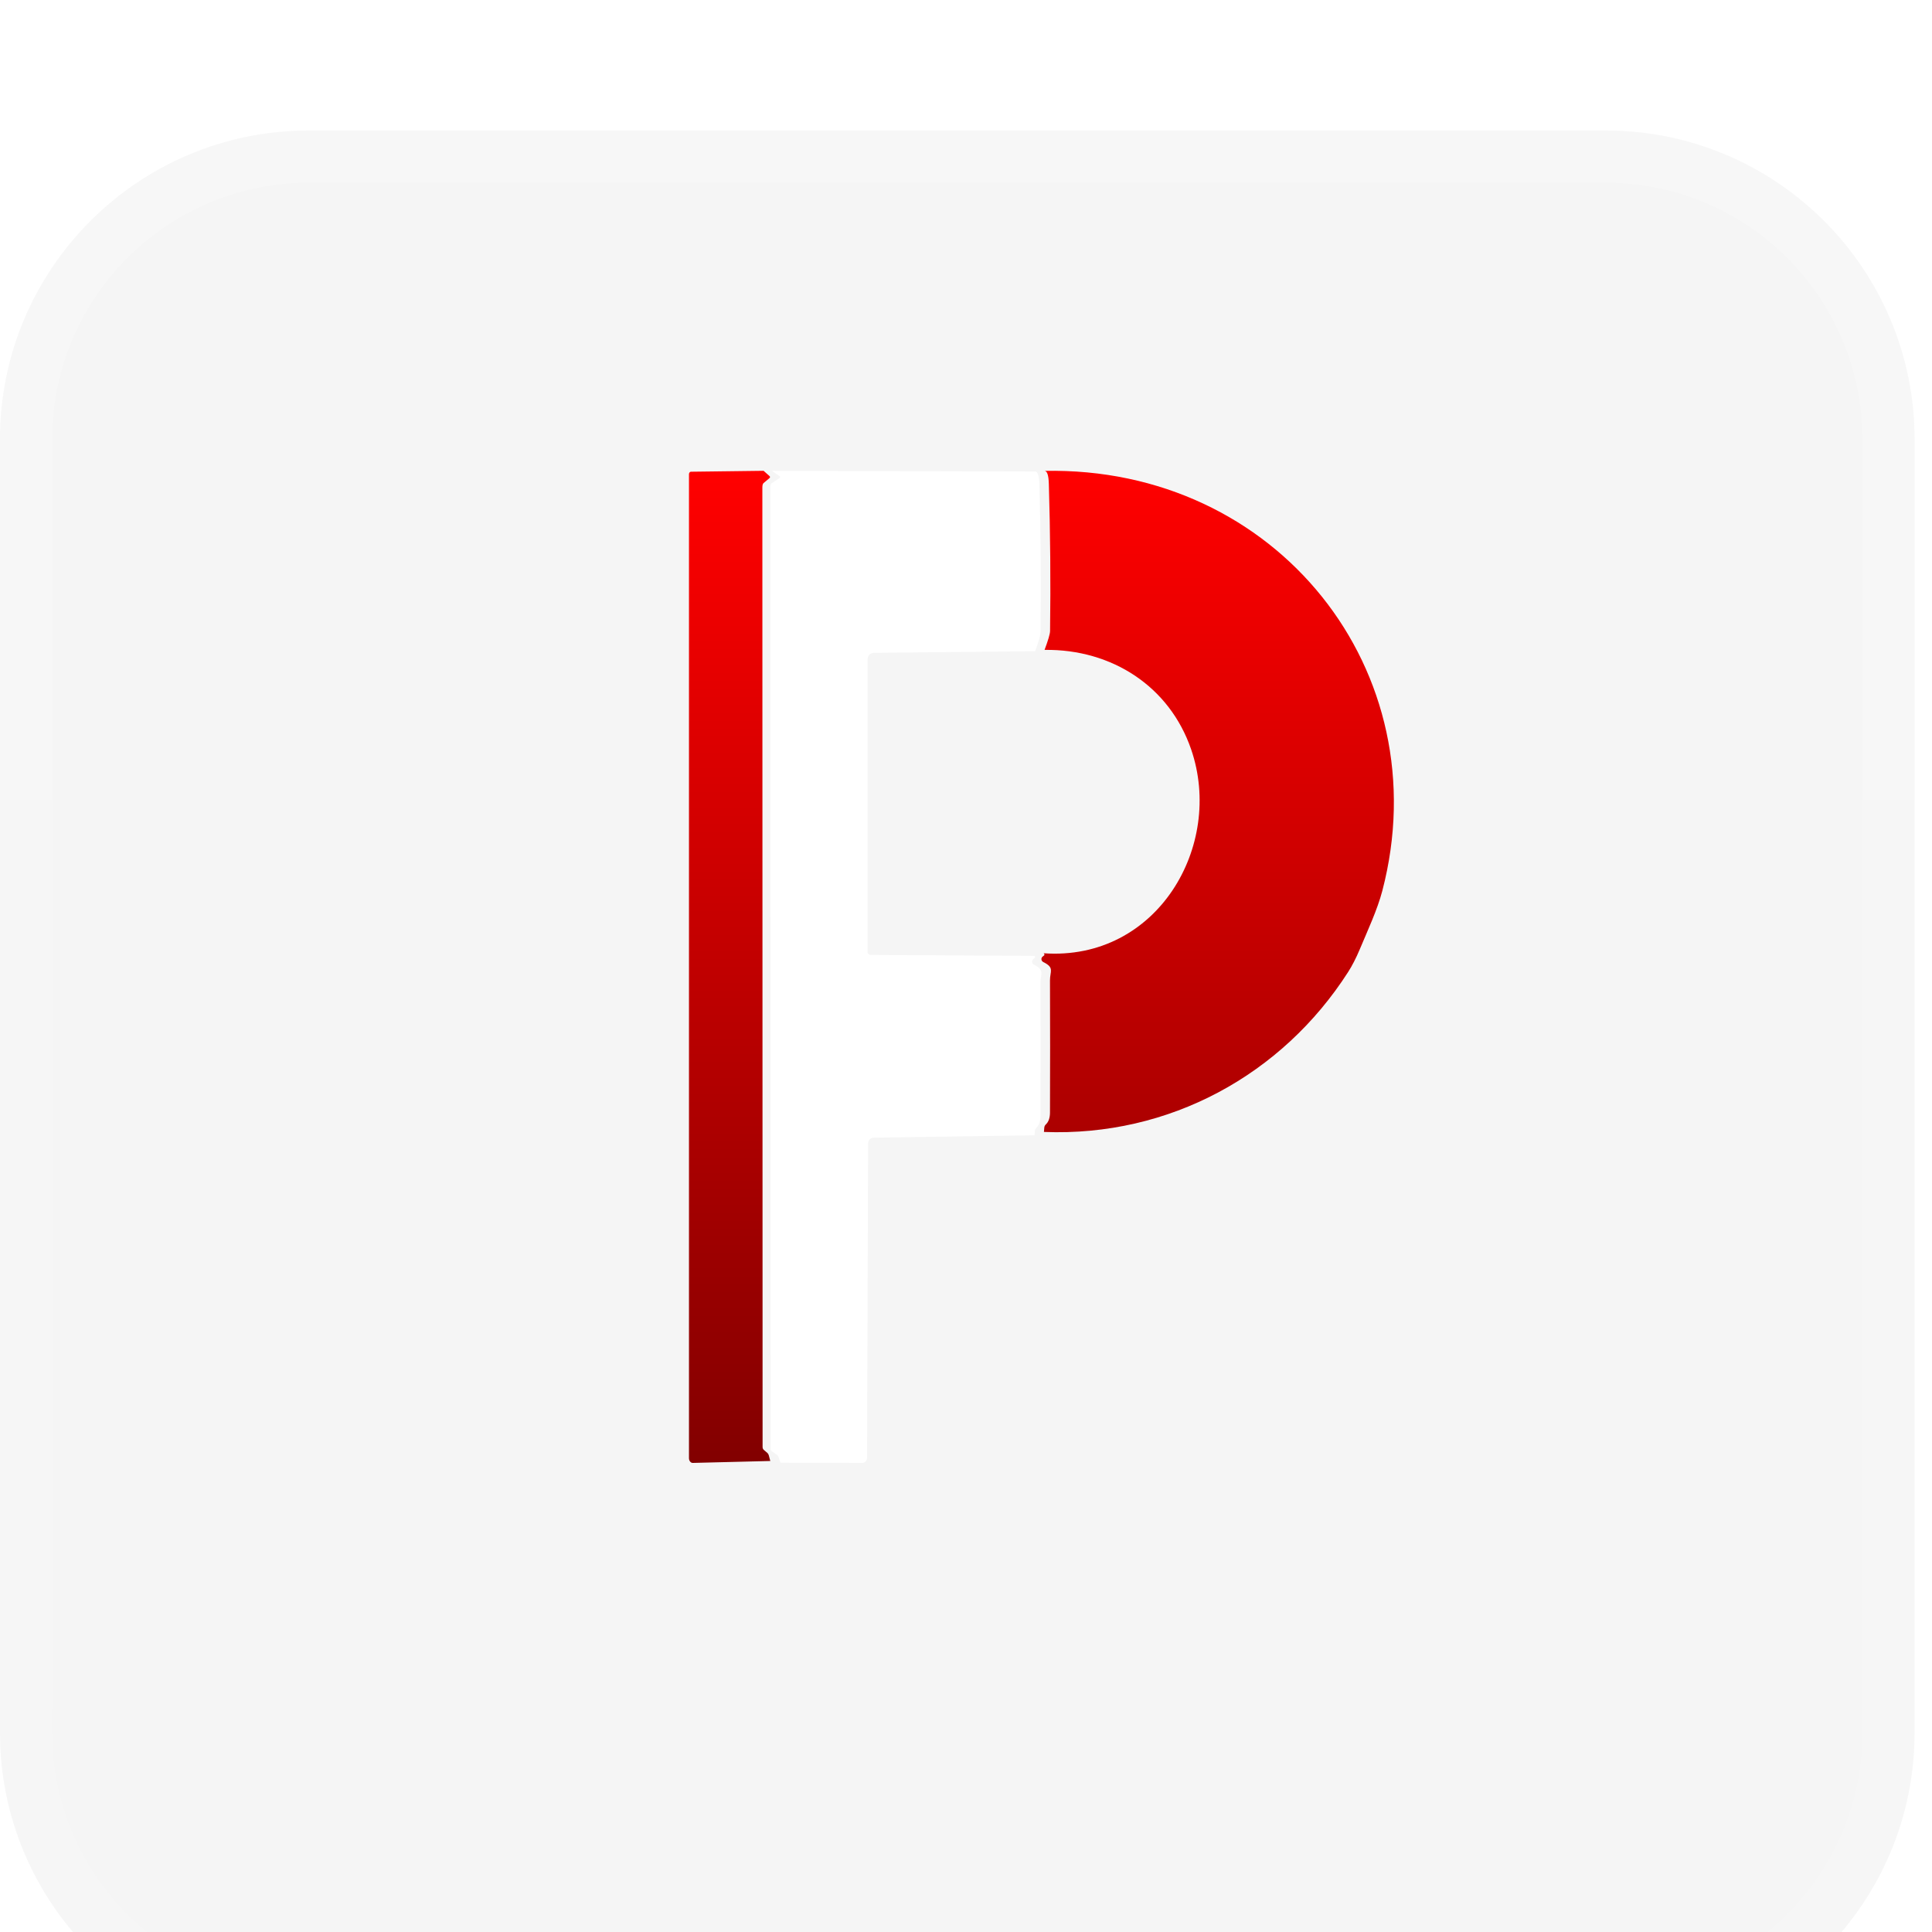
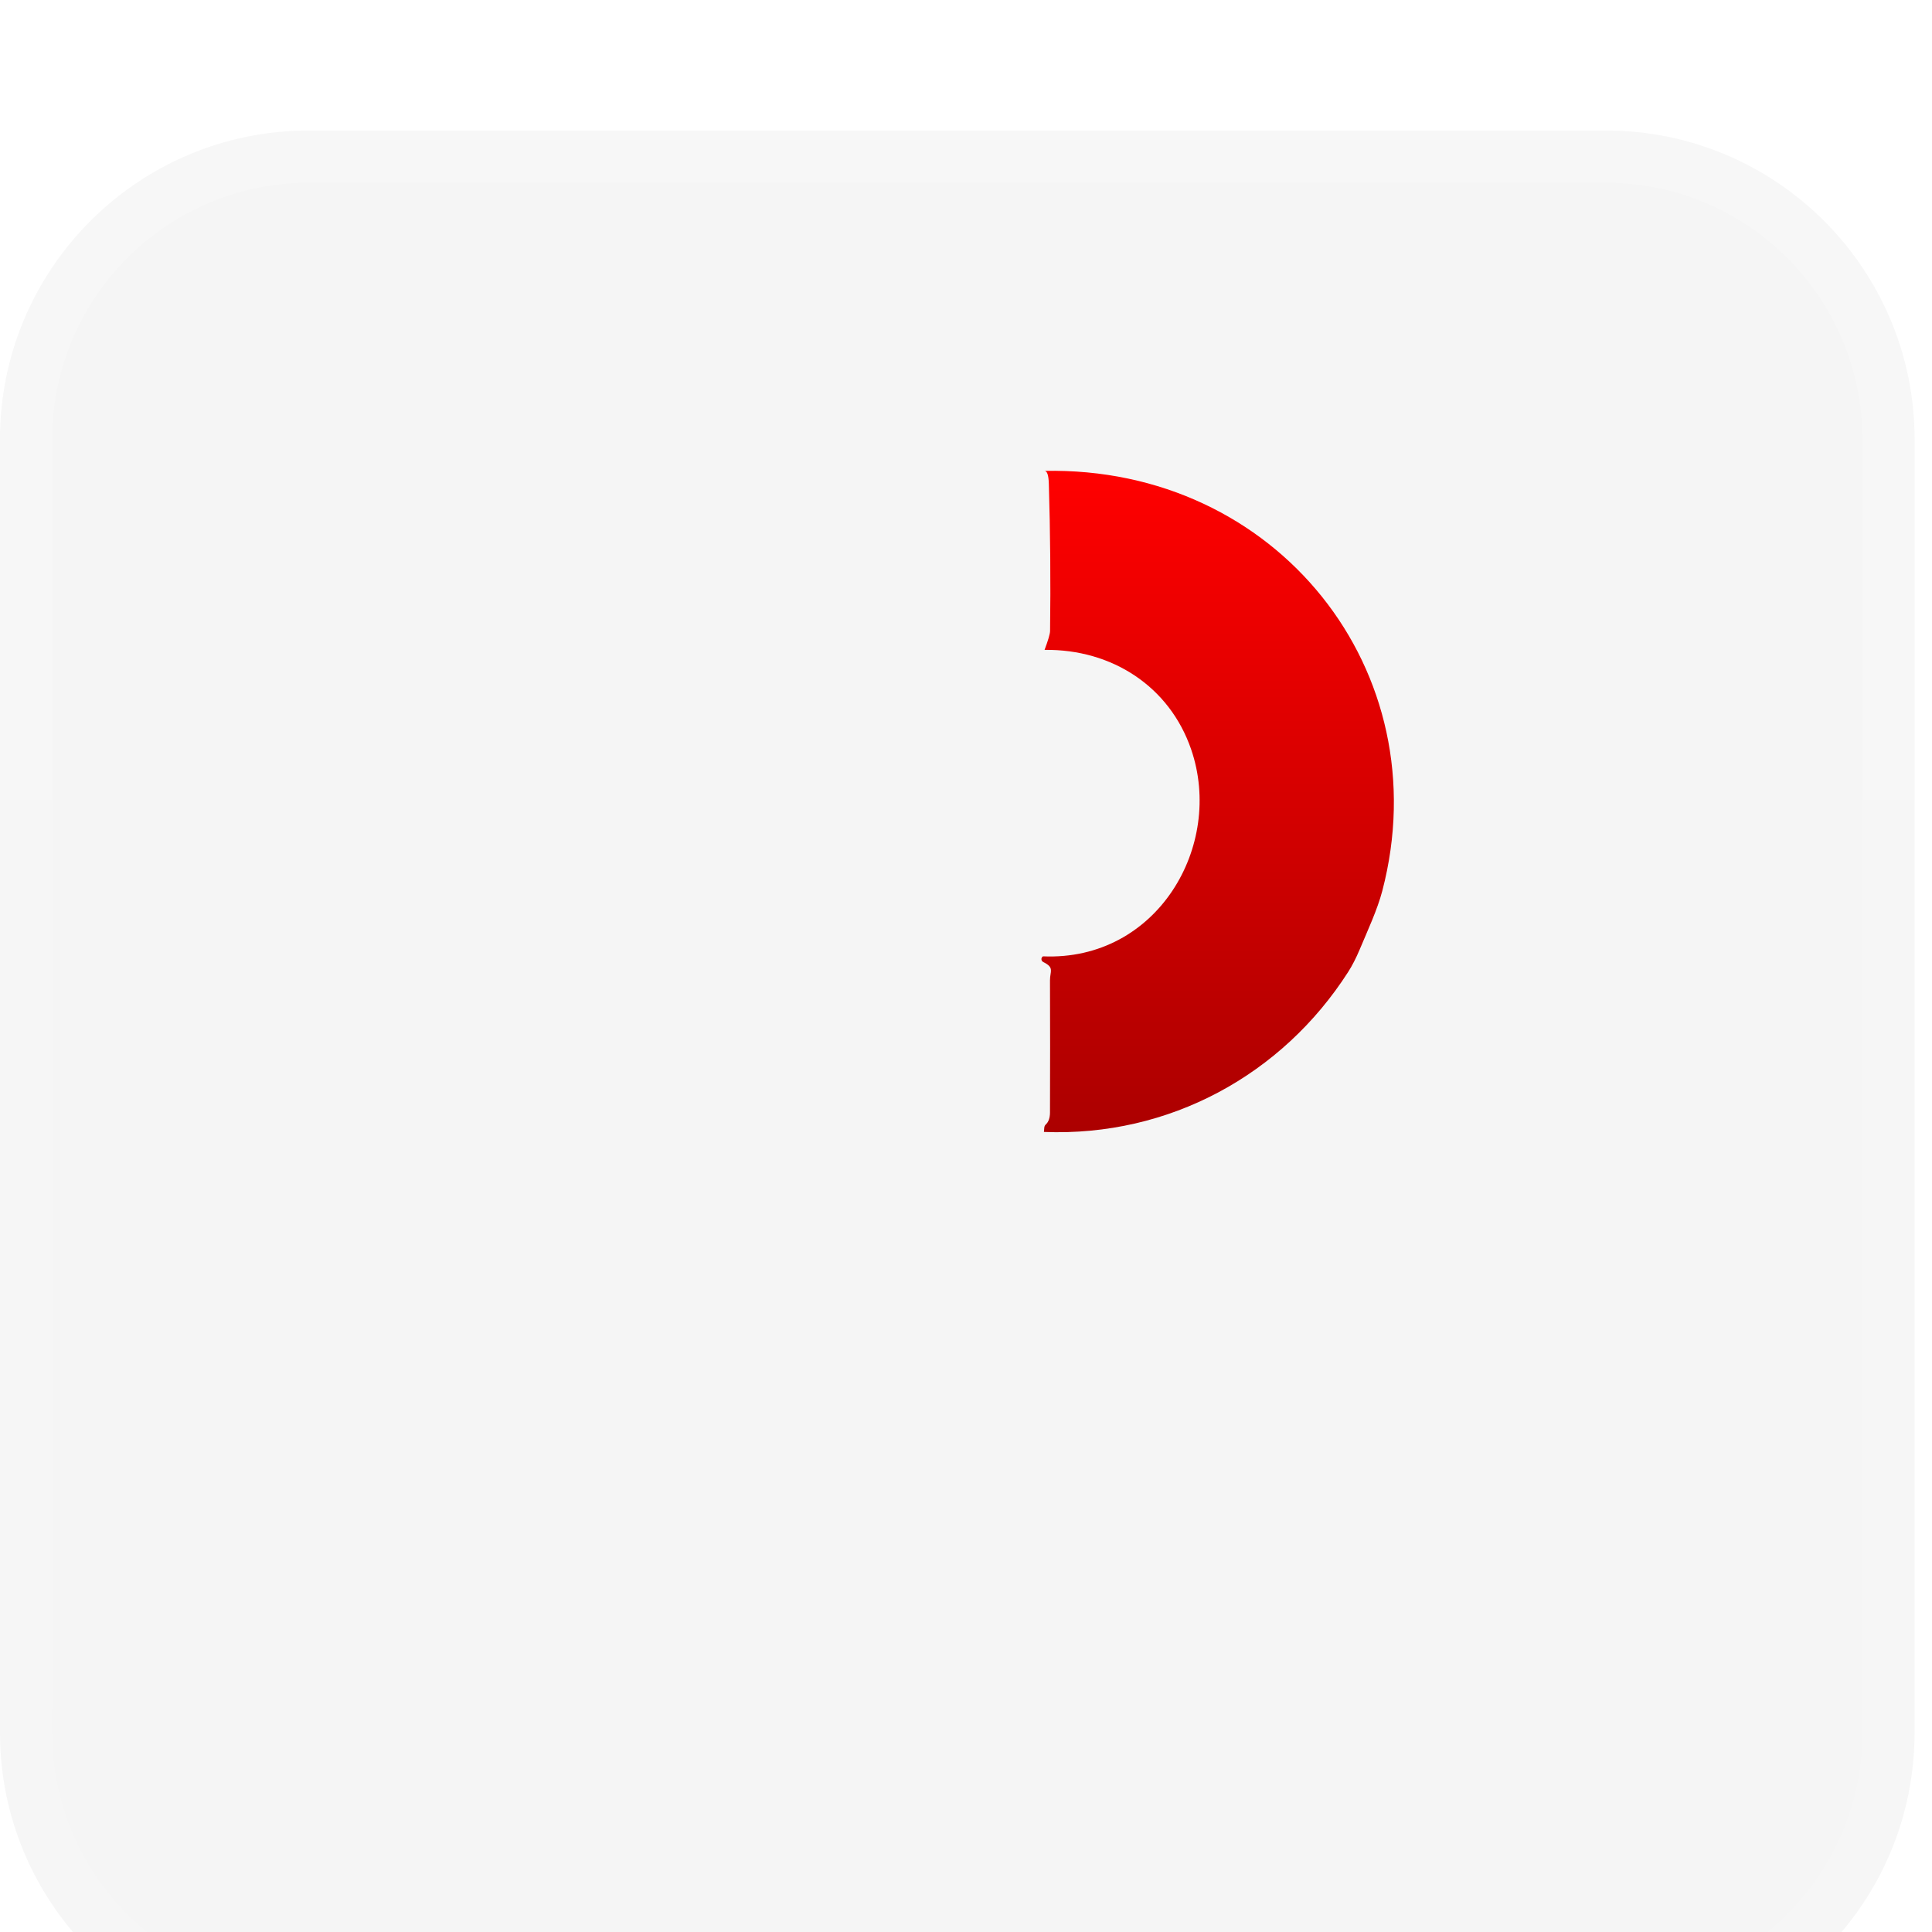
<svg xmlns="http://www.w3.org/2000/svg" width="74" height="74" viewBox="0 0 74 74" fill="none">
  <g filter="url(#filter0_bi_0_78)">
    <path d="M0 11.828C0 5.295 5.295 0 11.828 0H61.503C68.036 0 73.331 5.295 73.331 11.828V61.364C73.331 67.896 68.036 73.192 61.503 73.192H11.828C5.295 73.192 0 67.896 0 61.364V11.828Z" fill="black" fill-opacity="0.04" />
    <path d="M1 11.828C1 5.848 5.848 1 11.828 1H61.503C67.483 1 72.331 5.848 72.331 11.828V61.364C72.331 67.344 67.483 72.192 61.503 72.192H11.828C5.848 72.192 1 67.344 1 61.364V11.828Z" stroke="url(#paint0_linear_0_78)" stroke-opacity="0.2" stroke-width="2" />
  </g>
  <g filter="url(#filter1_d_0_78)">
-     <path d="M39.643 18.058C39.745 18.054 39.8 18.22 39.81 18.556C39.864 20.443 39.88 22.33 39.855 24.217C39.853 24.33 39.784 24.572 39.649 24.942L33.51 25.004C33.324 25.006 33.231 25.1 33.231 25.286L33.228 36.447C33.228 36.482 33.241 36.515 33.266 36.539C33.29 36.564 33.323 36.577 33.357 36.577L39.616 36.611C39.662 36.65 39.653 36.689 39.589 36.729C39.57 36.741 39.555 36.757 39.545 36.777C39.535 36.797 39.53 36.819 39.531 36.841C39.532 36.863 39.539 36.885 39.551 36.903C39.563 36.922 39.58 36.938 39.6 36.948C40.032 37.166 39.851 37.301 39.852 37.654C39.858 39.349 39.858 41.044 39.852 42.741C39.851 42.947 39.799 43.098 39.696 43.195C39.663 43.228 39.644 43.267 39.639 43.314L39.625 43.483L33.467 43.575C33.41 43.576 33.355 43.599 33.315 43.64C33.275 43.681 33.252 43.736 33.251 43.794L33.21 55.842C33.21 55.867 33.205 55.892 33.196 55.915C33.186 55.939 33.172 55.96 33.154 55.978C33.136 55.995 33.115 56.01 33.092 56.019C33.068 56.029 33.043 56.033 33.018 56.033L29.893 56.025L29.821 55.81C29.807 55.771 29.784 55.74 29.75 55.717L29.577 55.599C29.537 55.573 29.517 55.535 29.517 55.487L29.504 18.676C29.504 18.588 29.523 18.531 29.562 18.505L29.848 18.317C29.891 18.288 29.891 18.259 29.848 18.23L29.564 18.033L39.643 18.058Z" fill="white" />
-     <path d="M29.247 18.033L29.468 18.229C29.502 18.259 29.502 18.288 29.468 18.316L29.245 18.504C29.215 18.53 29.2 18.587 29.2 18.675L29.209 55.422C29.209 55.47 29.225 55.507 29.256 55.534L29.392 55.651C29.418 55.674 29.437 55.705 29.447 55.744L29.504 55.959L26.535 56.033C26.516 56.034 26.497 56.029 26.479 56.02C26.462 56.011 26.445 55.997 26.432 55.98C26.418 55.963 26.407 55.942 26.4 55.92C26.392 55.897 26.389 55.873 26.389 55.848V18.164C26.389 18.139 26.397 18.114 26.411 18.096C26.425 18.078 26.444 18.068 26.464 18.068L29.247 18.033Z" fill="url(#paint1_linear_0_78)" />
-     <path d="M40.002 18.036C48.906 17.852 55.143 25.72 52.946 34.12C52.756 34.845 52.391 35.624 52.077 36.373C51.938 36.702 51.791 36.989 51.634 37.234C49.114 41.163 44.792 43.545 39.985 43.356L39.999 43.187C40.004 43.141 40.023 43.102 40.057 43.069C40.162 42.972 40.215 42.822 40.217 42.617C40.223 40.928 40.223 39.239 40.217 37.551C40.215 37.199 40.4 37.065 39.959 36.848C39.939 36.837 39.922 36.822 39.909 36.803C39.897 36.785 39.89 36.763 39.889 36.741C39.888 36.719 39.892 36.697 39.903 36.678C39.913 36.658 39.929 36.642 39.948 36.63C40.013 36.59 40.022 36.551 39.975 36.512C44.322 36.819 46.894 32.395 45.623 28.701C44.799 26.304 42.602 24.859 40.009 24.892C40.147 24.523 40.218 24.282 40.22 24.17C40.245 22.29 40.229 20.411 40.173 18.532C40.163 18.197 40.107 18.032 40.002 18.036Z" fill="url(#paint2_linear_0_78)" />
+     <path d="M40.002 18.036C48.906 17.852 55.143 25.72 52.946 34.12C52.756 34.845 52.391 35.624 52.077 36.373C51.938 36.702 51.791 36.989 51.634 37.234C49.114 41.163 44.792 43.545 39.985 43.356L39.999 43.187C40.004 43.141 40.023 43.102 40.057 43.069C40.162 42.972 40.215 42.822 40.217 42.617C40.223 40.928 40.223 39.239 40.217 37.551C40.215 37.199 40.4 37.065 39.959 36.848C39.939 36.837 39.922 36.822 39.909 36.803C39.897 36.785 39.89 36.763 39.889 36.741C39.888 36.719 39.892 36.697 39.903 36.678C39.913 36.658 39.929 36.642 39.948 36.63C44.322 36.819 46.894 32.395 45.623 28.701C44.799 26.304 42.602 24.859 40.009 24.892C40.147 24.523 40.218 24.282 40.22 24.17C40.245 22.29 40.229 20.411 40.173 18.532C40.163 18.197 40.107 18.032 40.002 18.036Z" fill="url(#paint2_linear_0_78)" />
  </g>
  <defs>
    <filter id="filter0_bi_0_78" x="-11.4" y="-11.4" width="96.131" height="95.992" filterUnits="userSpaceOnUse" color-interpolation-filters="sRGB">
      <feFlood flood-opacity="0" result="BackgroundImageFix" />
      <feGaussianBlur in="BackgroundImageFix" stdDeviation="5.7" />
      <feComposite in2="SourceAlpha" operator="in" result="effect1_backgroundBlur_0_78" />
      <feBlend mode="normal" in="SourceGraphic" in2="effect1_backgroundBlur_0_78" result="shape" />
      <feColorMatrix in="SourceAlpha" type="matrix" values="0 0 0 0 0 0 0 0 0 0 0 0 0 0 0 0 0 0 127 0" result="hardAlpha" />
      <feOffset dy="5" />
      <feGaussianBlur stdDeviation="7.5" />
      <feComposite in2="hardAlpha" operator="arithmetic" k2="-1" k3="1" />
      <feColorMatrix type="matrix" values="0 0 0 0 1 0 0 0 0 1 0 0 0 0 1 0 0 0 0.15 0" />
      <feBlend mode="normal" in2="shape" result="effect2_innerShadow_0_78" />
    </filter>
    <filter id="filter1_d_0_78" x="11.589" y="3.233" width="56.6" height="67.6" filterUnits="userSpaceOnUse" color-interpolation-filters="sRGB">
      <feFlood flood-opacity="0" result="BackgroundImageFix" />
      <feColorMatrix in="SourceAlpha" type="matrix" values="0 0 0 0 0 0 0 0 0 0 0 0 0 0 0 0 0 0 127 0" result="hardAlpha" />
      <feOffset />
      <feGaussianBlur stdDeviation="7.4" />
      <feComposite in2="hardAlpha" operator="out" />
      <feColorMatrix type="matrix" values="0 0 0 0 1 0 0 0 0 0 0 0 0 0 0 0 0 0 1 0" />
      <feBlend mode="normal" in2="BackgroundImageFix" result="effect1_dropShadow_0_78" />
      <feBlend mode="normal" in="SourceGraphic" in2="effect1_dropShadow_0_78" result="shape" />
    </filter>
    <linearGradient id="paint0_linear_0_78" x1="36.666" y1="0" x2="36.666" y2="73.192" gradientUnits="userSpaceOnUse">
      <stop stop-color="white" />
      <stop offset="1" stop-color="white" stop-opacity="0.3" />
    </linearGradient>
    <linearGradient id="paint1_linear_0_78" x1="39.889" y1="18.033" x2="39.889" y2="56.033" gradientUnits="userSpaceOnUse">
      <stop stop-color="#FF0000" />
      <stop offset="1" stop-color="#820000" />
    </linearGradient>
    <linearGradient id="paint2_linear_0_78" x1="39.889" y1="18.033" x2="39.889" y2="56.033" gradientUnits="userSpaceOnUse">
      <stop stop-color="#FF0000" />
      <stop offset="1" stop-color="#820000" />
    </linearGradient>
  </defs>
</svg>